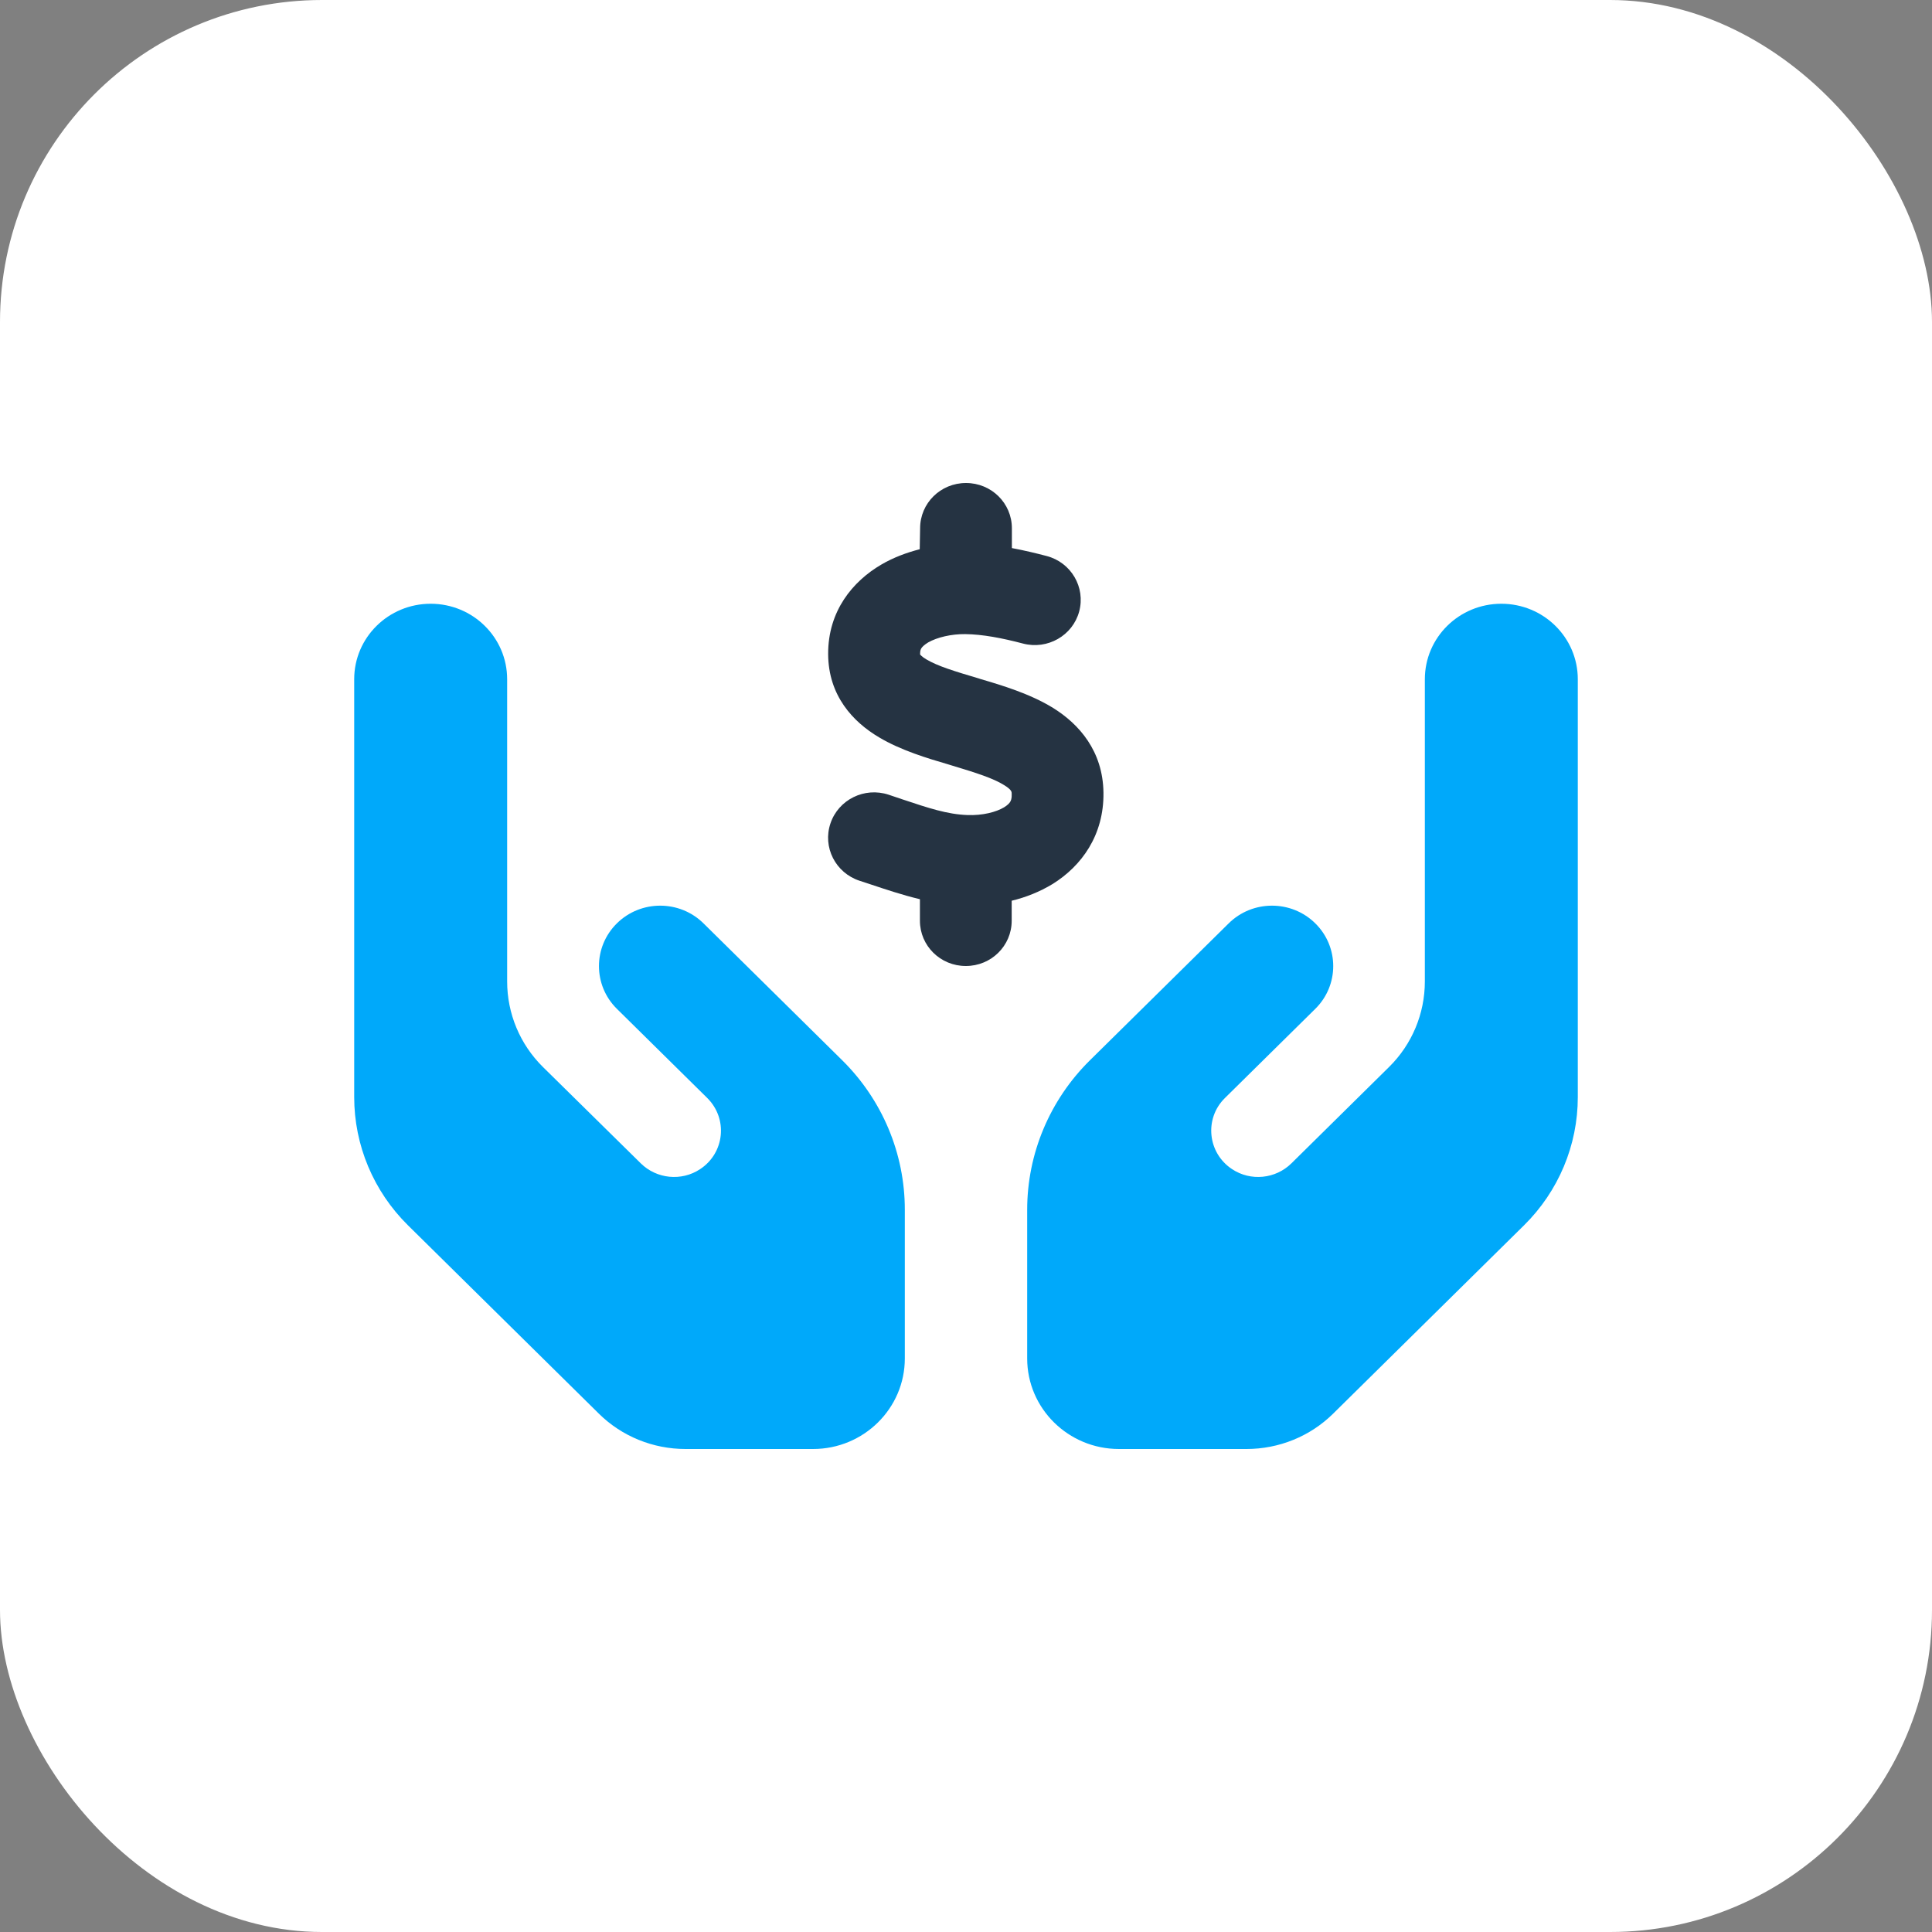
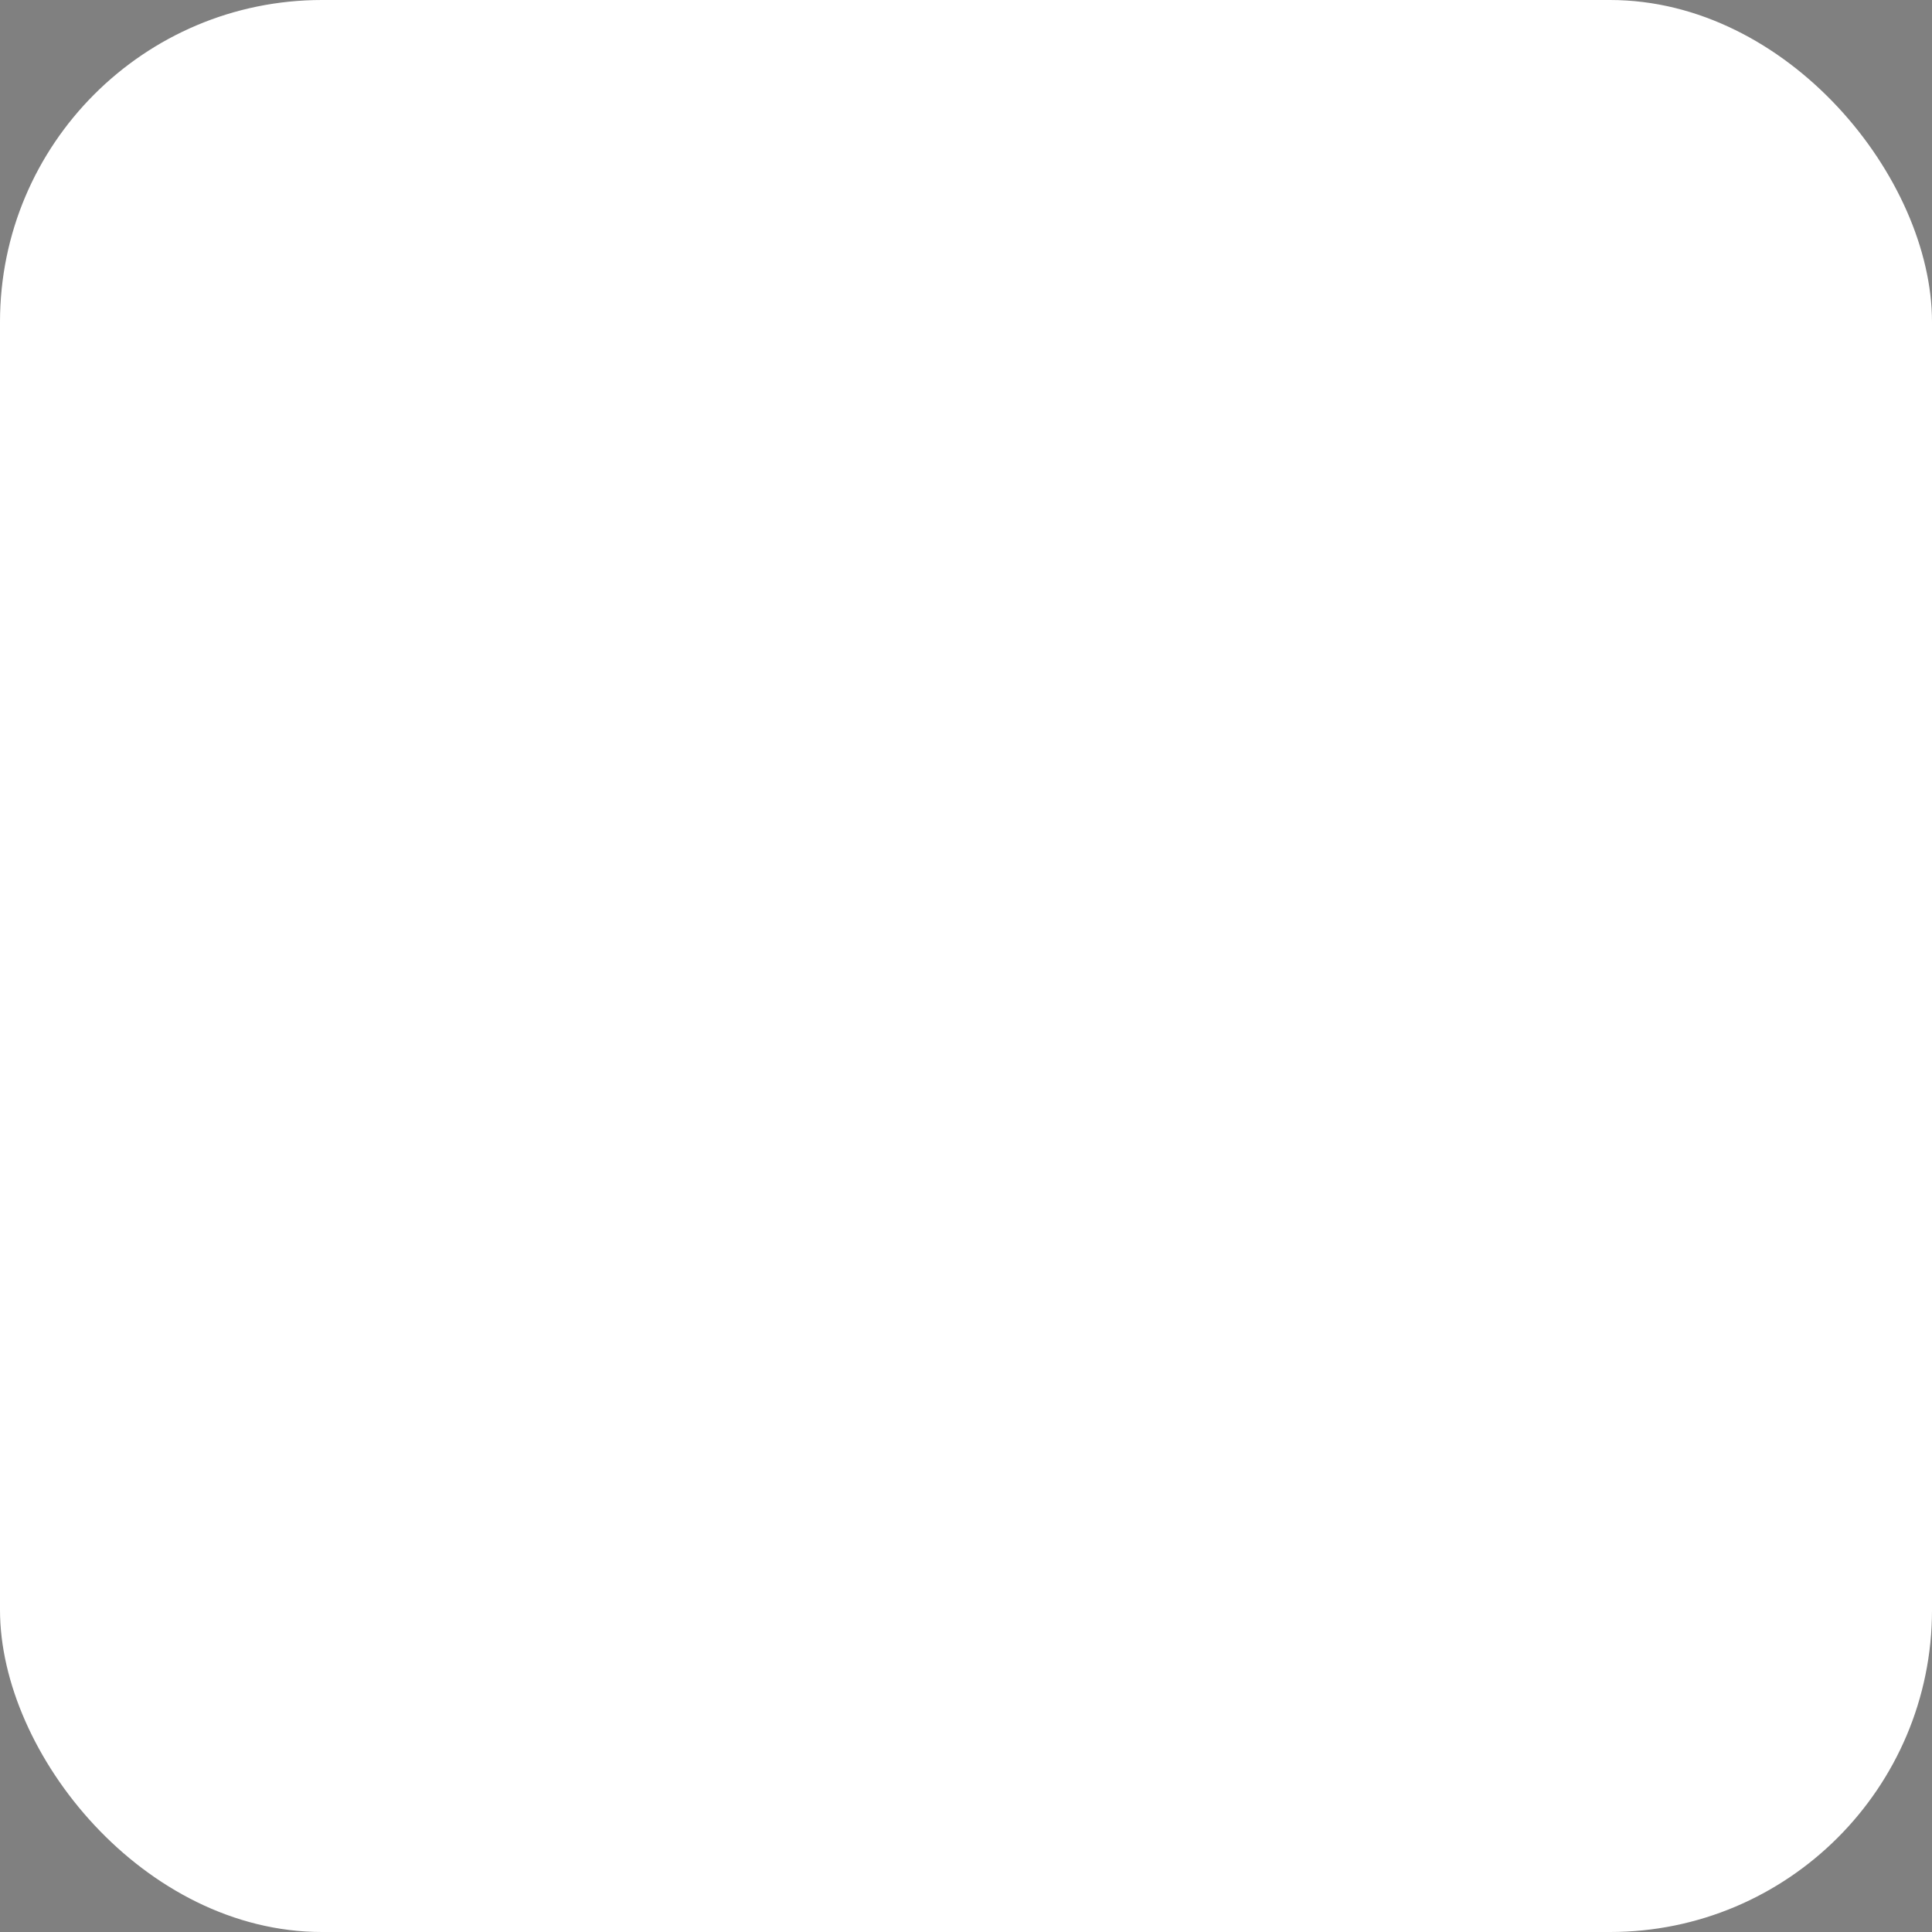
<svg xmlns="http://www.w3.org/2000/svg" width="60" height="60" viewBox="0 0 60 60" fill="none">
  <rect x="0" y="0" width="60" height="60" fill="#808080" stroke="none" />
  <rect width="60" height="60" rx="10" fill="white" />
  <g clip-path="url(#clip0_759_270)">
-     <path d="M11 21.094V24.375V28.125V34.072C11 35.566 11.6 36.996 12.668 38.051L18.6 43.904C19.312 44.607 20.28 45 21.29 45H25.25C26.823 45 28.1 43.74 28.1 42.188V37.565C28.1 35.824 27.399 34.154 26.152 32.924L24.65 31.441C24.348 31.143 24.045 30.844 23.748 30.551L21.848 28.676C21.106 27.943 19.9 27.943 19.158 28.676C18.416 29.408 18.416 30.598 19.158 31.33L21.058 33.205L21.961 34.096C22.614 34.74 22.507 35.807 21.741 36.31C21.165 36.691 20.393 36.615 19.9 36.129L16.86 33.135C16.148 32.432 15.75 31.477 15.75 30.48V28.125V23.438V21.094C15.75 19.799 14.687 18.75 13.375 18.75C12.063 18.75 11 19.799 11 21.094ZM31.9 37.565V42.188C31.9 43.74 33.177 45 34.75 45H38.71C39.72 45 40.688 44.607 41.4 43.904L47.332 38.051C48.4 36.996 49 35.566 49 34.072V28.125V24.375V21.094C49 19.799 47.937 18.75 46.625 18.75C45.313 18.75 44.25 19.799 44.25 21.094V23.438V28.125V30.48C44.25 31.477 43.852 32.432 43.14 33.135L40.106 36.129C39.613 36.615 38.841 36.691 38.265 36.31C37.499 35.807 37.392 34.734 38.045 34.096L38.948 33.205L40.848 31.33C41.59 30.598 41.59 29.408 40.848 28.676C40.106 27.943 38.9 27.943 38.158 28.676L36.258 30.551L35.356 31.441C34.851 31.939 34.352 32.432 33.847 32.93C32.601 34.16 31.9 35.83 31.9 37.57V37.565Z" fill="#00A9FA" />
-     <path d="M30 15C30.79 15 31.425 15.627 31.425 16.406V17.021C31.805 17.092 32.173 17.18 32.506 17.268C33.266 17.467 33.717 18.24 33.515 18.99C33.313 19.74 32.53 20.186 31.77 19.986C31.122 19.816 30.517 19.699 29.977 19.693C29.543 19.688 29.104 19.793 28.825 19.951C28.7 20.027 28.64 20.092 28.617 20.127C28.599 20.156 28.575 20.197 28.575 20.291C28.575 20.309 28.575 20.32 28.575 20.326C28.587 20.338 28.629 20.396 28.771 20.479C29.116 20.684 29.626 20.842 30.398 21.07L30.451 21.088C31.11 21.281 31.989 21.545 32.702 21.984C33.515 22.488 34.252 23.326 34.269 24.615C34.287 25.934 33.592 26.895 32.684 27.457C32.286 27.697 31.859 27.867 31.419 27.973V28.594C31.419 29.373 30.784 30 29.994 30C29.205 30 28.569 29.373 28.569 28.594V27.926C28.005 27.791 27.489 27.615 27.049 27.469C26.925 27.428 26.806 27.387 26.693 27.352C25.945 27.105 25.541 26.309 25.791 25.57C26.04 24.832 26.847 24.434 27.596 24.68C27.75 24.732 27.892 24.779 28.029 24.826C28.837 25.096 29.418 25.289 30.042 25.312C30.517 25.33 30.938 25.219 31.182 25.072C31.295 25.002 31.348 24.943 31.372 24.902C31.395 24.867 31.425 24.797 31.419 24.662V24.65C31.419 24.592 31.419 24.527 31.182 24.381C30.843 24.17 30.333 24.006 29.573 23.777L29.46 23.742C28.819 23.555 27.976 23.303 27.299 22.898C26.497 22.424 25.725 21.609 25.719 20.314C25.713 18.973 26.485 18.053 27.364 17.537C27.744 17.314 28.154 17.162 28.563 17.057L28.575 16.406C28.575 15.627 29.21 15 30 15Z" fill="#253342" />
+     <path d="M30 15C30.79 15 31.425 15.627 31.425 16.406V17.021C31.805 17.092 32.173 17.18 32.506 17.268C33.266 17.467 33.717 18.24 33.515 18.99C33.313 19.74 32.53 20.186 31.77 19.986C31.122 19.816 30.517 19.699 29.977 19.693C29.543 19.688 29.104 19.793 28.825 19.951C28.7 20.027 28.64 20.092 28.617 20.127C28.599 20.156 28.575 20.197 28.575 20.291C28.575 20.309 28.575 20.32 28.575 20.326C28.587 20.338 28.629 20.396 28.771 20.479C29.116 20.684 29.626 20.842 30.398 21.07L30.451 21.088C31.11 21.281 31.989 21.545 32.702 21.984C33.515 22.488 34.252 23.326 34.269 24.615C34.287 25.934 33.592 26.895 32.684 27.457C32.286 27.697 31.859 27.867 31.419 27.973V28.594C31.419 29.373 30.784 30 29.994 30C29.205 30 28.569 29.373 28.569 28.594V27.926C28.005 27.791 27.489 27.615 27.049 27.469C26.925 27.428 26.806 27.387 26.693 27.352C25.945 27.105 25.541 26.309 25.791 25.57C26.04 24.832 26.847 24.434 27.596 24.68C27.75 24.732 27.892 24.779 28.029 24.826C28.837 25.096 29.418 25.289 30.042 25.312C30.517 25.33 30.938 25.219 31.182 25.072C31.295 25.002 31.348 24.943 31.372 24.902V24.65C31.419 24.592 31.419 24.527 31.182 24.381C30.843 24.17 30.333 24.006 29.573 23.777L29.46 23.742C28.819 23.555 27.976 23.303 27.299 22.898C26.497 22.424 25.725 21.609 25.719 20.314C25.713 18.973 26.485 18.053 27.364 17.537C27.744 17.314 28.154 17.162 28.563 17.057L28.575 16.406C28.575 15.627 29.21 15 30 15Z" fill="#253342" />
  </g>
  <defs>
    <clipPath id="clip0_759_270">
-       <rect width="38" height="30" fill="white" transform="translate(11 15)" />
-     </clipPath>
+       </clipPath>
  </defs>
</svg>